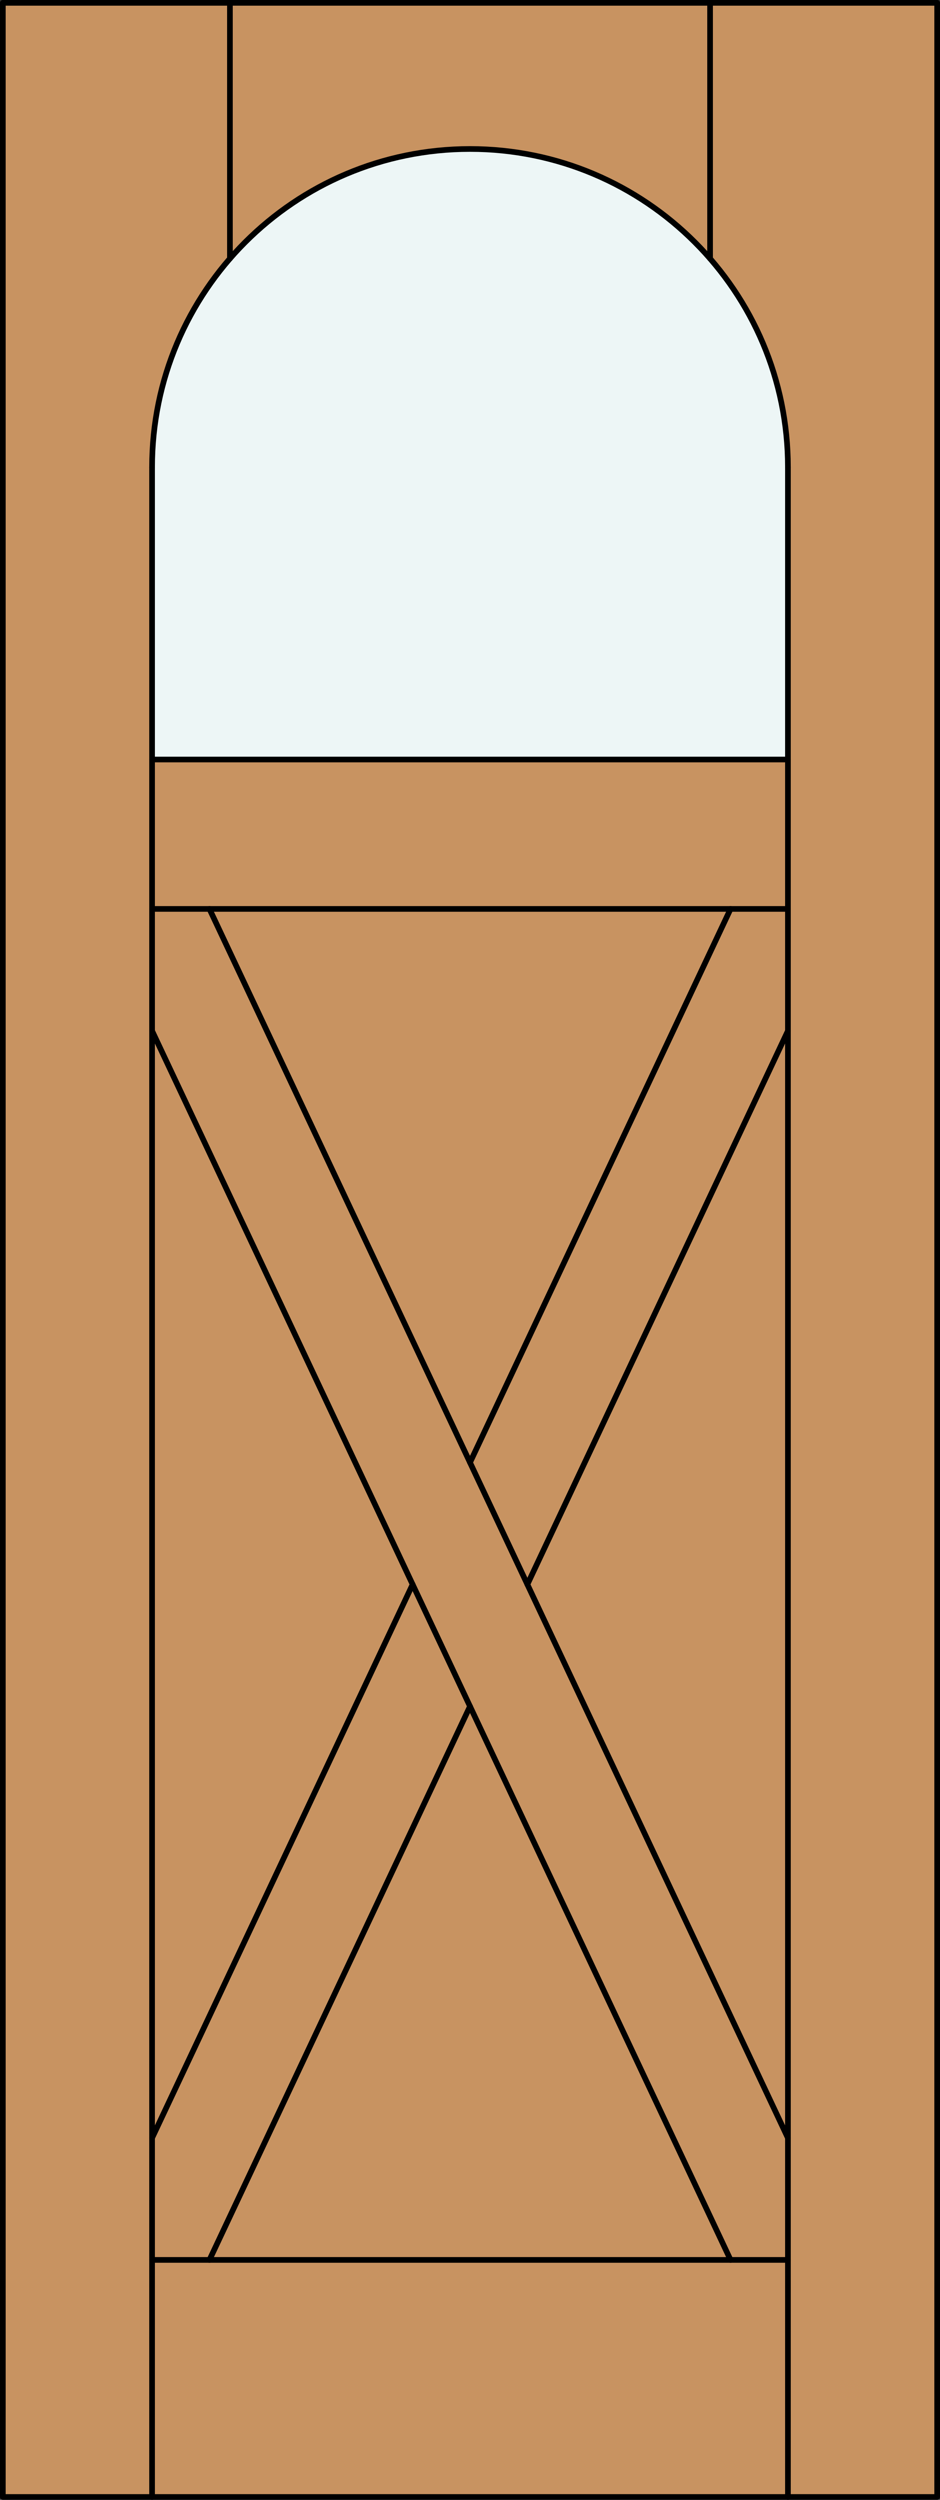
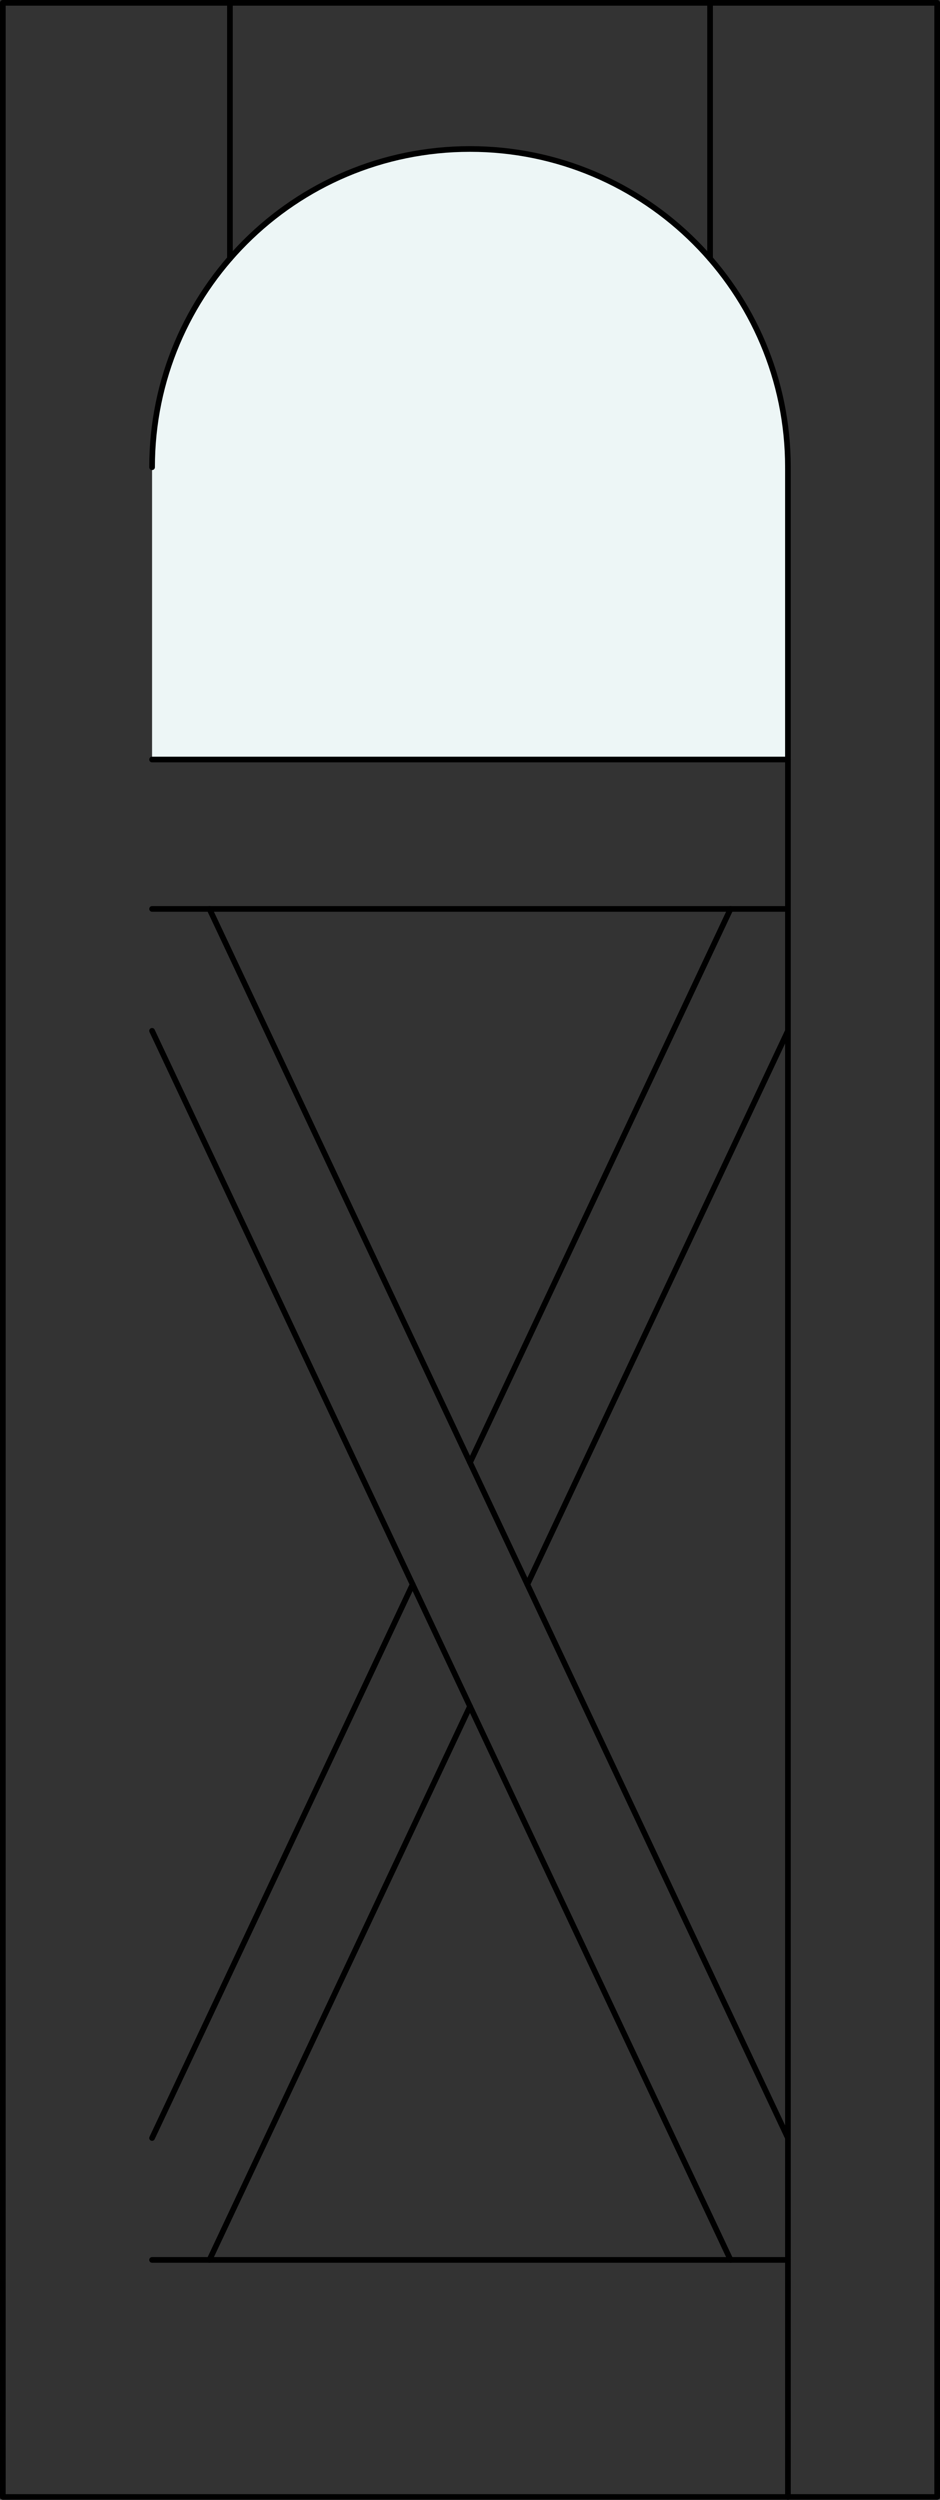
<svg xmlns="http://www.w3.org/2000/svg" version="1.1" id="Layer_1" x="0px" y="0px" width="83.012px" height="220.531px" viewBox="46.157 568.28 83.012 220.531" style="enable-background:new 46.157 568.28 83.012 220.531;" xml:space="preserve">
  <rect x="46.157" y="568.28" width="83.012" height="220.531" fill="#333333" stroke="none" />
  <style type="text/css">

	.st0{fill:#EDF6F6;}
	.st1{fill:#C89361;}
	.st2{fill:none;stroke:#000000;stroke-width:0.5;stroke-linecap:round;stroke-linejoin:round;}

</style>
  <g id="CHANGE_x5F_ORDER">
</g>
  <g id="DOOR_FILL">
-     <rect x="46.419" y="568.53" class="st1" width="82.512" height="220.031" />
-   </g>
+     </g>
  <g id="GLASS">
    <path class="st0" d="M87.663,581.423c15.506,0,28.077,12.57,28.077,28.076v25.785H59.586v-25.785   C59.586,593.993,72.157,581.423,87.663,581.423z" />
  </g>
  <g id="_x31_">
    <rect x="46.407" y="568.53" class="st2" width="82.512" height="220.031" />
-     <line class="st2" x1="59.586" y1="788.562" x2="59.586" y2="609.499" />
    <line class="st2" x1="115.74" y1="788.562" x2="115.74" y2="609.499" />
    <line class="st2" x1="115.74" y1="767.647" x2="59.586" y2="767.647" />
    <path class="st2" d="M115.74,609.499c0-15.506-12.57-28.076-28.077-28.076c-15.507,0-28.077,12.57-28.077,28.076" />
    <line class="st2" x1="66.462" y1="591.092" x2="66.462" y2="568.53" />
    <line class="st2" x1="108.864" y1="591.092" x2="108.864" y2="568.53" />
    <line class="st2" x1="92.73" y1="708.056" x2="115.74" y2="659.219" />
    <line class="st2" x1="115.74" y1="635.284" x2="59.586" y2="635.284" />
    <line class="st2" x1="64.654" y1="767.647" x2="87.663" y2="718.811" />
    <line class="st2" x1="59.586" y1="659.219" x2="110.673" y2="767.647" />
    <line class="st2" x1="59.586" y1="756.893" x2="82.596" y2="708.056" />
    <line class="st2" x1="59.586" y1="648.464" x2="115.74" y2="648.464" />
    <line class="st2" x1="64.654" y1="648.464" x2="115.74" y2="756.893" />
    <line class="st2" x1="87.663" y1="697.3" x2="110.673" y2="648.464" />
  </g>
  <g id="_x30_">
</g>
  <g id="Layer_1_1_">
</g>
</svg>